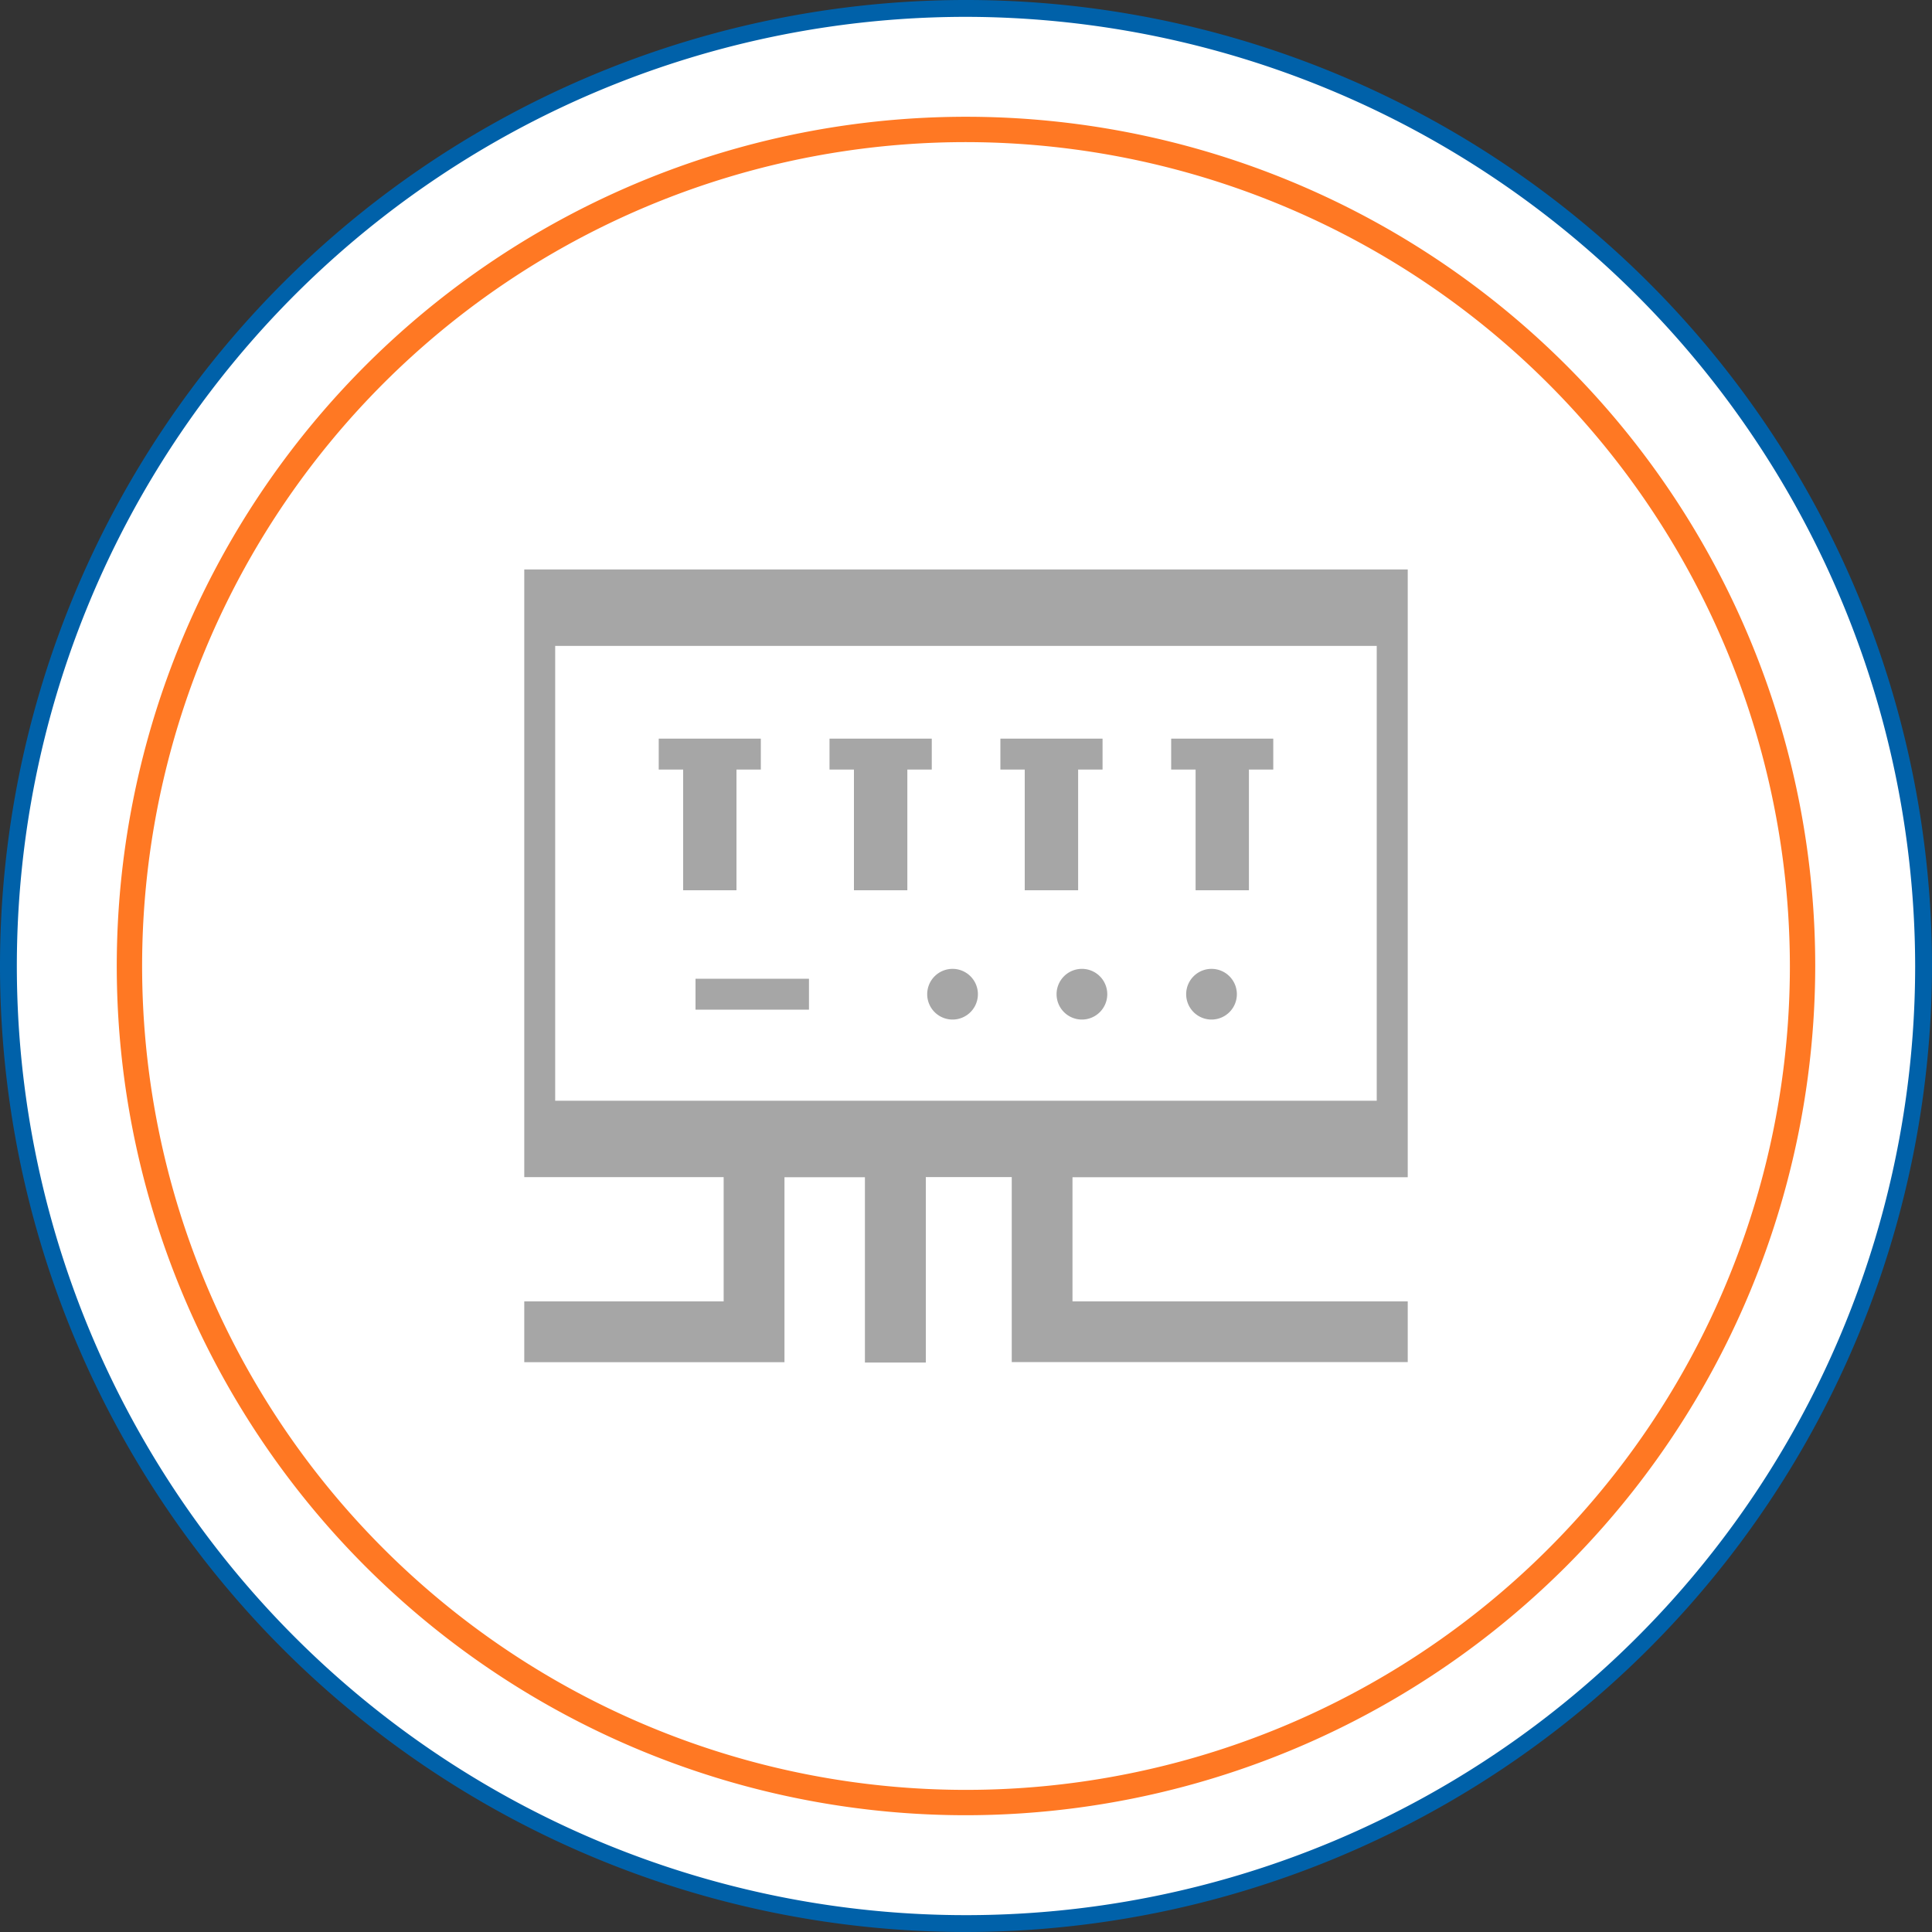
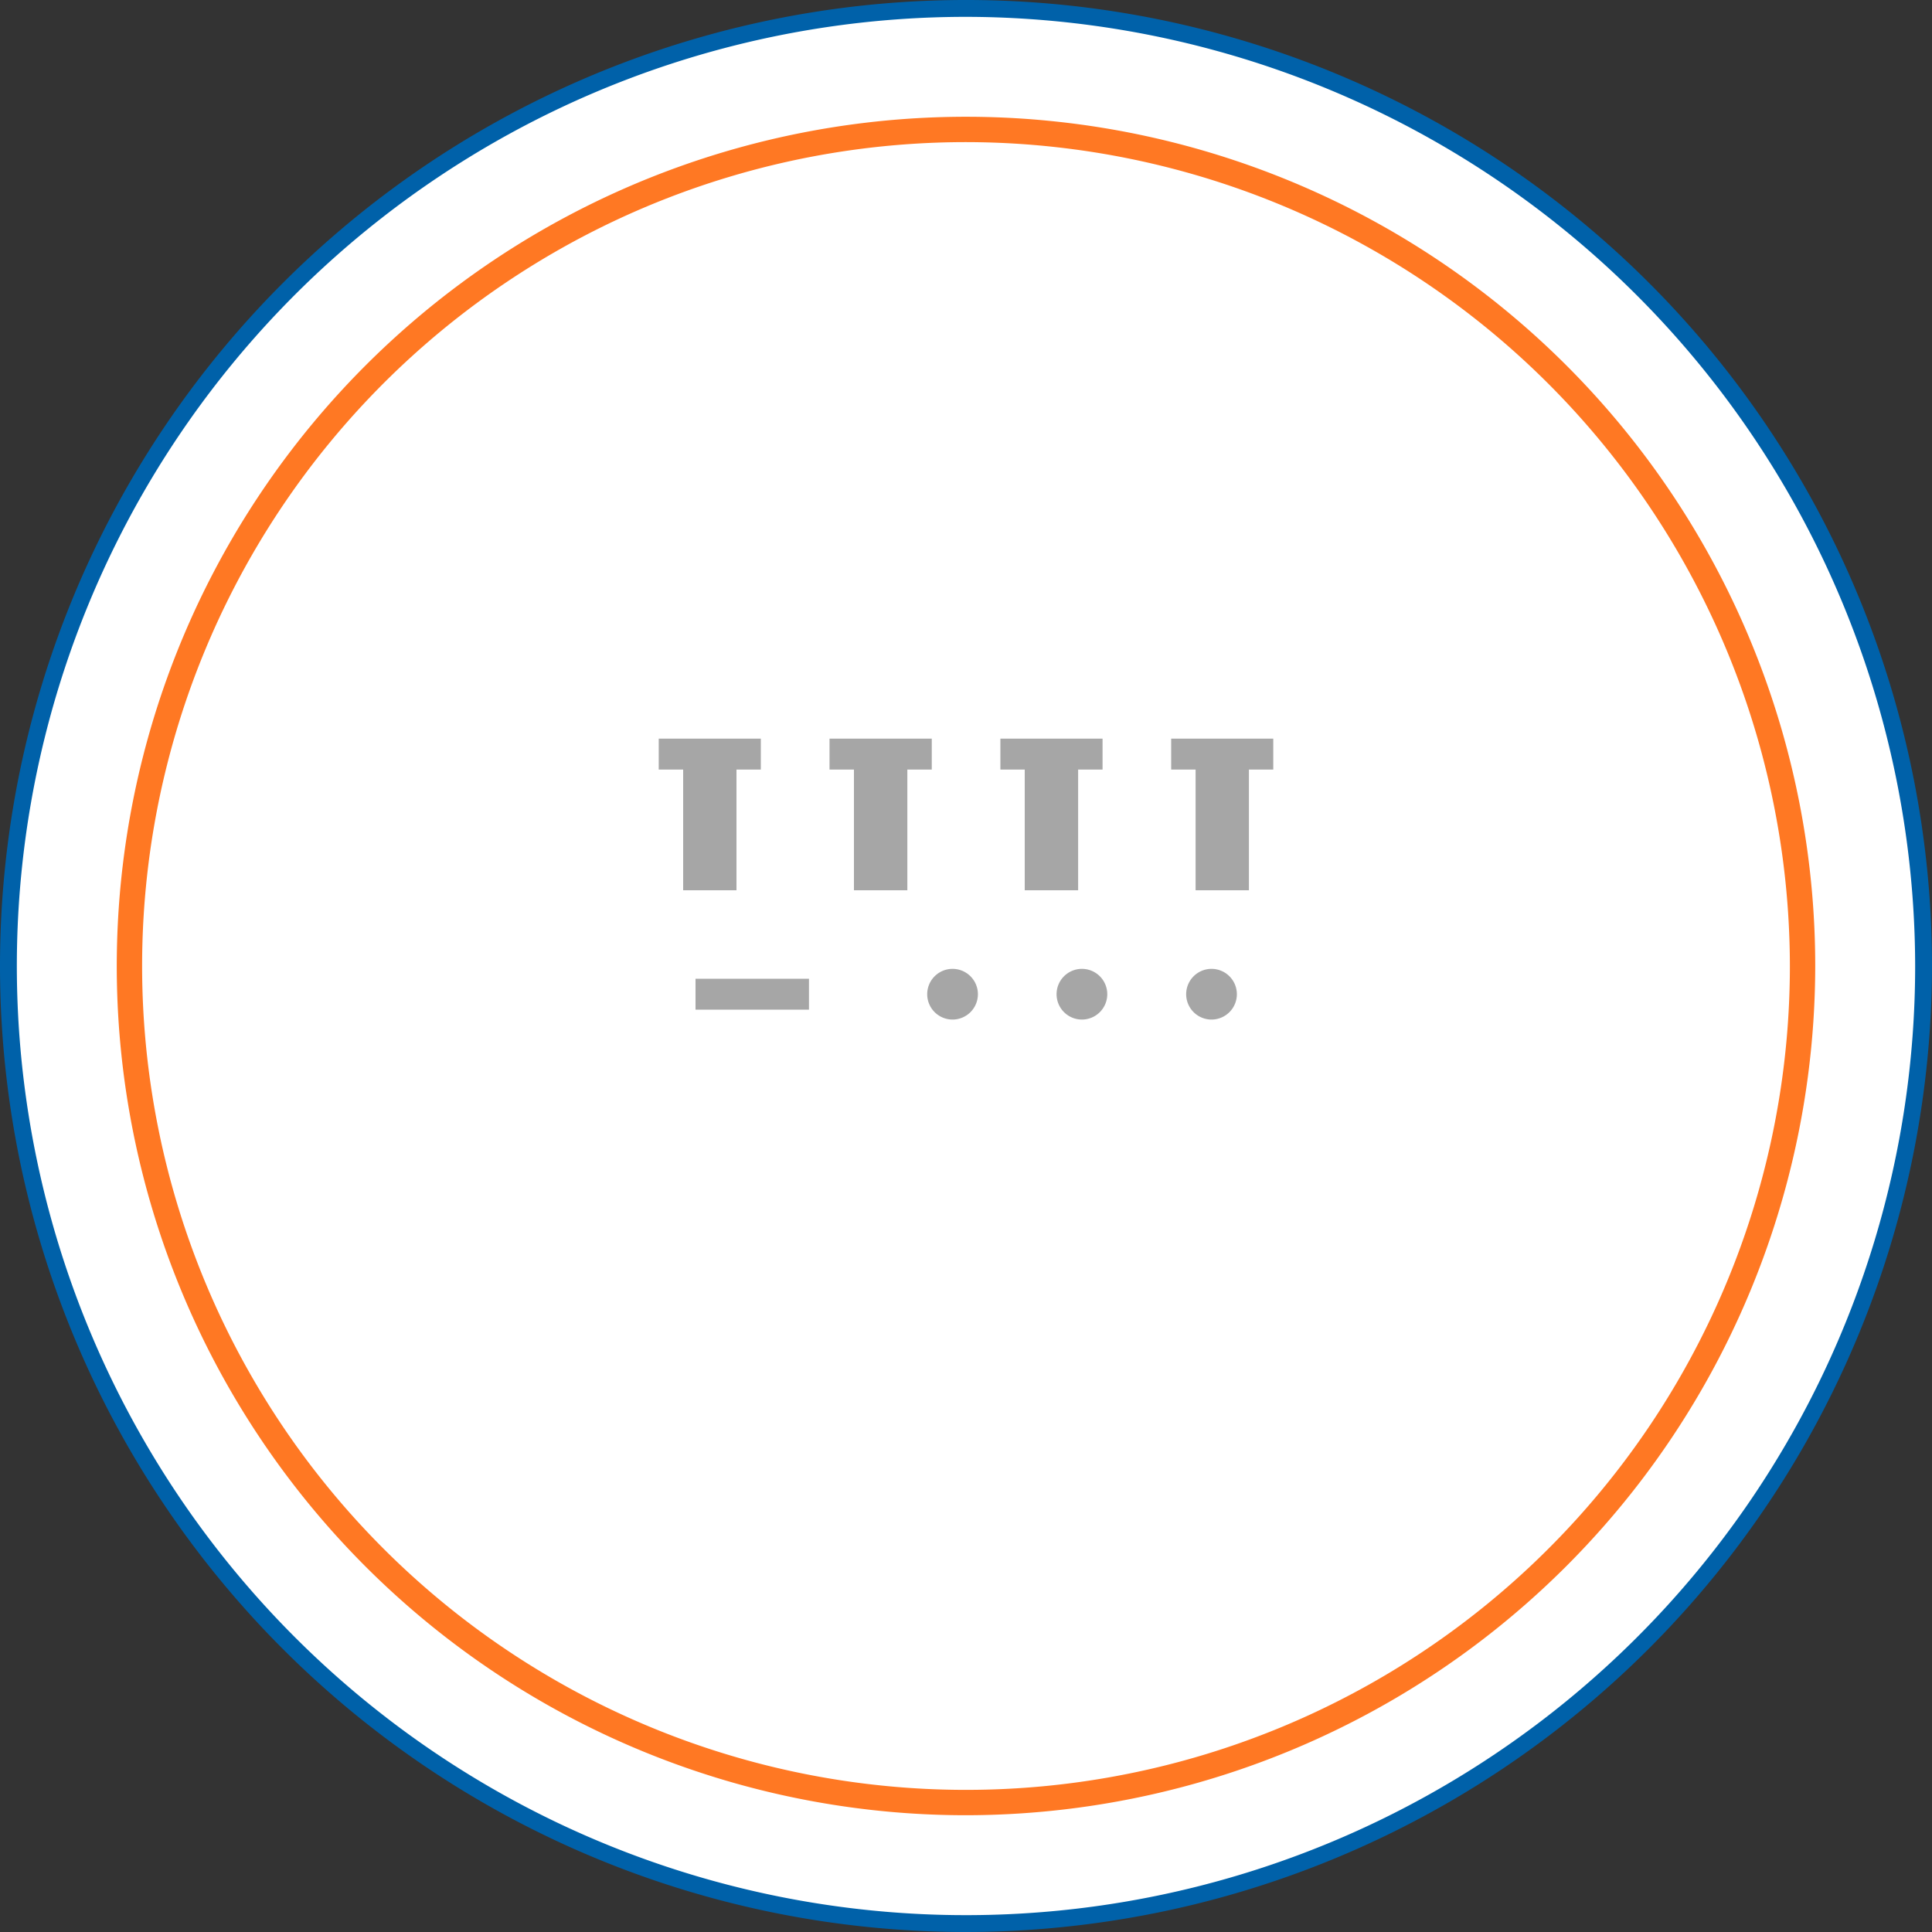
<svg xmlns="http://www.w3.org/2000/svg" id="Layer_1" data-name="Layer 1" viewBox="0 0 250 250">
  <rect x="0" y="0" width="250" height="250" fill="#333333" stroke="none" />
  <defs>
    <style>
      .cls-1 {
        fill: #fff;
      }

      .cls-2 {
        fill: #0061a9;
      }

      .cls-3 {
        fill: #ff7823;
      }

      .cls-4 {
        fill: #a6a6a6;
      }
    </style>
  </defs>
  <title>production-pads-icon</title>
  <g>
    <g>
      <circle class="cls-1" cx="125" cy="125" r="123.91" />
      <path class="cls-2" d="M125,250A125,125,0,1,1,250,125,125.14,125.14,0,0,1,125,250ZM125,2.18A122.82,122.82,0,1,0,247.82,125,123,123,0,0,0,125,2.18Z" />
    </g>
    <g>
      <circle class="cls-1" cx="125" cy="125" r="108.25" />
      <path class="cls-3" d="M125,234.89A109.89,109.89,0,1,1,234.89,125,110,110,0,0,1,125,234.89Zm0-216.5A106.61,106.61,0,1,0,231.61,125,106.73,106.73,0,0,0,125,18.39Z" />
    </g>
    <g>
-       <path class="cls-4" d="M111.93,176.31h7.87v-24h11.12v23.94h51.24V168.4H138.78V152.33h43.38V73.69H67.84v78.63h25.8V168.4H67.84v7.87h33.67V152.33h10.41v24Zm66.23-33.88H71.84V83.58H178.15v58.85Z" />
      <path class="cls-4" d="M88.4,115.2H95.3V99.58h3.15v-4H85.24v4H88.4V115.2Z" />
      <path class="cls-4" d="M110.5,115.2h6.91V99.58h3.16v-4H107.34v4h3.16V115.2Z" />
      <path class="cls-4" d="M132.6,115.2h6.91V99.58h3.16v-4H129.45v4h3.15V115.2Z" />
      <path class="cls-4" d="M154.7,115.2h6.91V99.58h3.15v-4H151.55v4h3.16V115.2Z" />
      <path class="cls-4" d="M90,130.65h14.68v-4H90v4Z" />
      <path class="cls-4" d="M123.26,125.37a3.28,3.28,0,1,0,3.28,3.28A3.28,3.28,0,0,0,123.26,125.37Z" />
      <path class="cls-4" d="M140,125.37a3.28,3.28,0,1,0,3.28,3.28A3.28,3.28,0,0,0,140,125.37Z" />
      <path class="cls-4" d="M156.77,125.37a3.28,3.28,0,1,0,3.28,3.28A3.28,3.28,0,0,0,156.77,125.37Z" />
    </g>
  </g>
</svg>